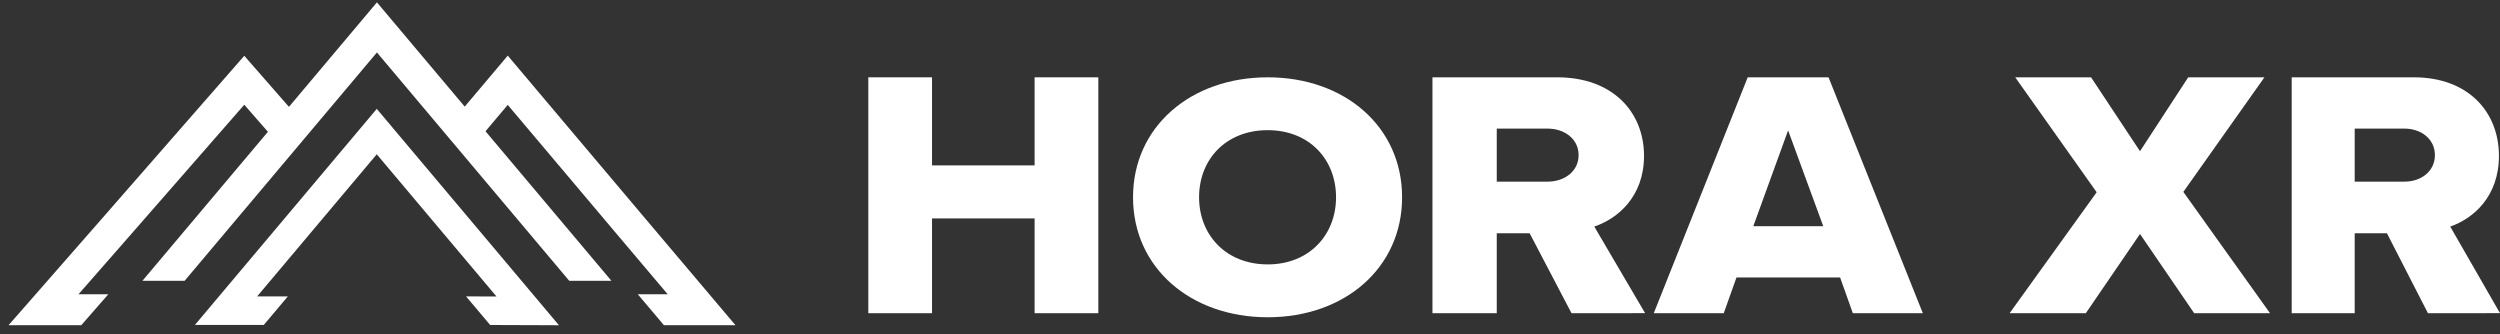
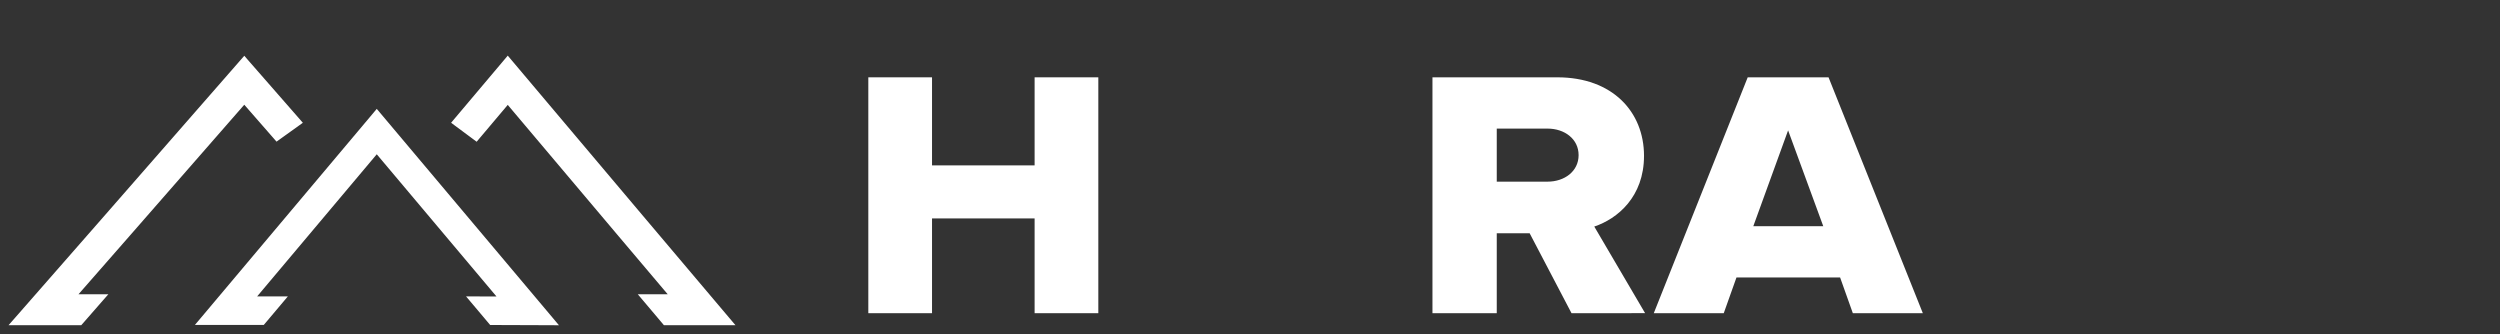
<svg xmlns="http://www.w3.org/2000/svg" width="262" height="35" viewBox="0 0 262 35" fill="none">
  <rect x="0" y="0" width="262" height="35" fill="#333333" stroke="none" />
  <path d="M108.427 32.823V22.891H97.676V32.823H91V8.103H97.676V17.332H108.427V8.103H115.104V32.823H108.427Z" fill="white" />
-   <path d="M132.86 8.103C140.928 8.103 146.939 13.278 146.939 20.676C146.939 28.073 140.928 33.249 132.86 33.249C124.791 33.249 118.742 28.074 118.742 20.676C118.742 13.277 124.793 8.103 132.86 8.103ZM132.86 13.642C128.47 13.642 125.663 16.704 125.663 20.676C125.663 24.613 128.47 27.709 132.86 27.709C137.21 27.709 140.018 24.613 140.018 20.676C140.019 16.704 137.21 13.642 132.86 13.642Z" fill="white" />
  <path d="M164.695 32.823L160.308 24.448H156.86V32.823H150.122V8.103H163.206C169.003 8.103 172.293 11.735 172.293 16.331C172.293 20.63 169.513 22.928 167.08 23.743L172.407 32.819L164.695 32.823ZM162.187 13.477H156.86V19.037H162.187C163.95 19.037 165.438 17.962 165.438 16.257C165.438 14.553 163.95 13.477 162.187 13.477Z" fill="white" />
  <path d="M194.177 32.823L192.844 29.08H181.982L180.649 32.823H173.316L183.16 8.103H191.631L201.513 32.823H194.177ZM187.393 13.663L183.746 23.706H191.078L187.393 13.663Z" fill="white" />
-   <path d="M229.949 32.823L224.272 24.52L218.595 32.821H210.609L219.73 20.147L211.196 8.103H219.143L224.272 15.848L229.323 8.103H237.311L228.813 20.11L237.896 32.821L229.949 32.823Z" fill="white" />
-   <path d="M254.449 32.823L250.151 24.448H246.773V32.823H240.17V8.103H252.986C258.665 8.103 261.889 11.735 261.889 16.331C261.889 20.63 259.165 22.928 256.782 23.743L262 32.819L254.449 32.823ZM251.993 13.477H246.773V19.037H251.993C253.72 19.037 255.178 17.962 255.178 16.257C255.178 14.553 253.716 13.477 251.989 13.477H251.993Z" fill="white" />
  <path d="M39.677 12.025L57.691 33.42L58.039 33.834L57.499 33.831L51.602 33.81L51.486 33.809L51.412 33.721L49.73 31.726L49.381 31.313L49.922 31.315L52.572 31.324L39.485 15.78L26.409 31.316H29.626L29.279 31.727L27.602 33.716L27.526 33.805H20.963L21.309 33.394L39.295 12.025L39.485 11.797L39.677 12.025Z" fill="white" stroke="white" stroke-width="0.5" />
  <path d="M25.788 6.441L30.479 11.805L31.189 12.617L31.369 12.824L31.145 12.985L29.205 14.376L29.02 14.509L28.871 14.338L28.523 13.94L25.6 10.596L13.354 24.606L7.675 31.089H10.802L10.438 31.504L8.478 33.746L8.403 33.831H1.448L1.812 33.417L11.038 22.884L25.412 6.441L25.601 6.225L25.788 6.441Z" fill="white" stroke="white" stroke-width="0.5" />
  <path d="M53.404 6.444L67.283 22.888H67.284L76.19 33.42L76.539 33.831H69.695L69.621 33.742L67.728 31.5L67.38 31.089H70.515L65.029 24.604L53.212 10.605L50.4 13.937L50.065 14.334L49.913 14.514L49.725 14.374L47.851 12.983L47.638 12.823L47.809 12.62L48.494 11.808L53.022 6.444L53.213 6.217L53.404 6.444Z" fill="white" stroke="white" stroke-width="0.5" />
-   <path d="M39.693 0.862L49.04 11.961L50.597 13.808L63.191 28.765L63.537 29.176H59.772L59.696 29.087L39.502 5.108L19.305 29.092L19.23 29.18H15.463L15.809 28.769L28.408 13.808L29.965 11.961L39.312 0.862L39.502 0.636L39.693 0.862Z" fill="white" stroke="white" stroke-width="0.5" />
</svg>